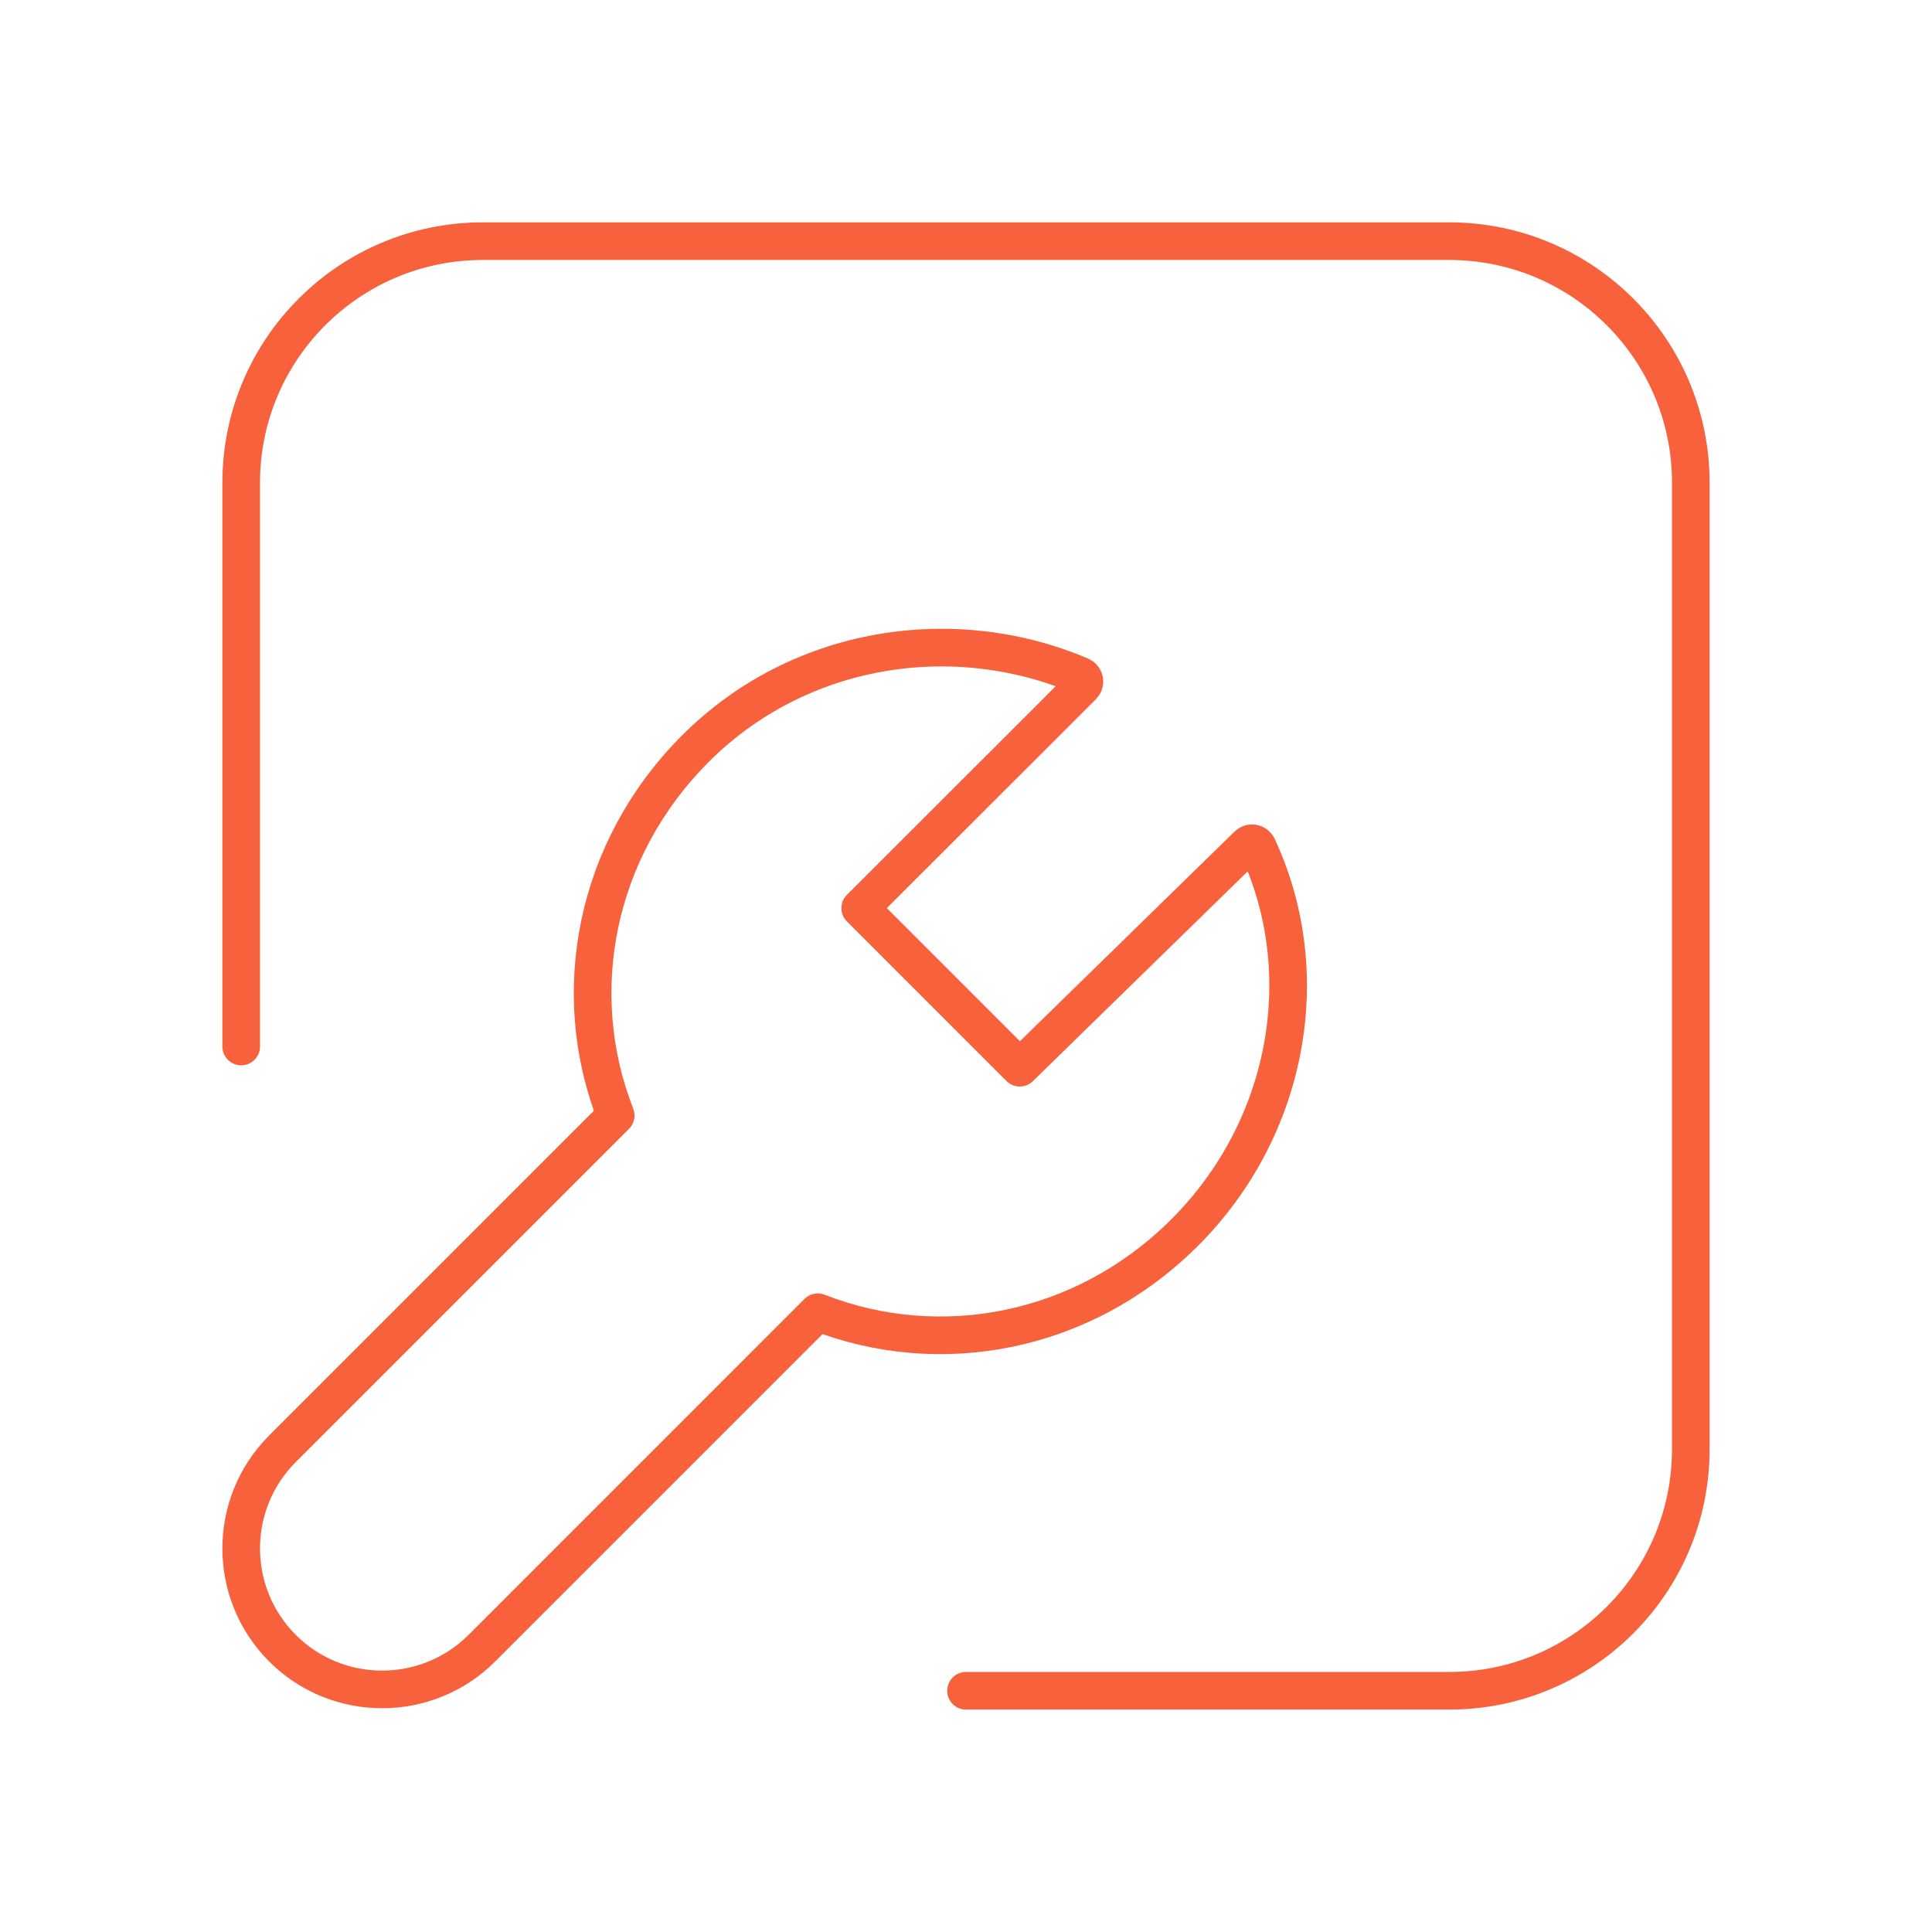
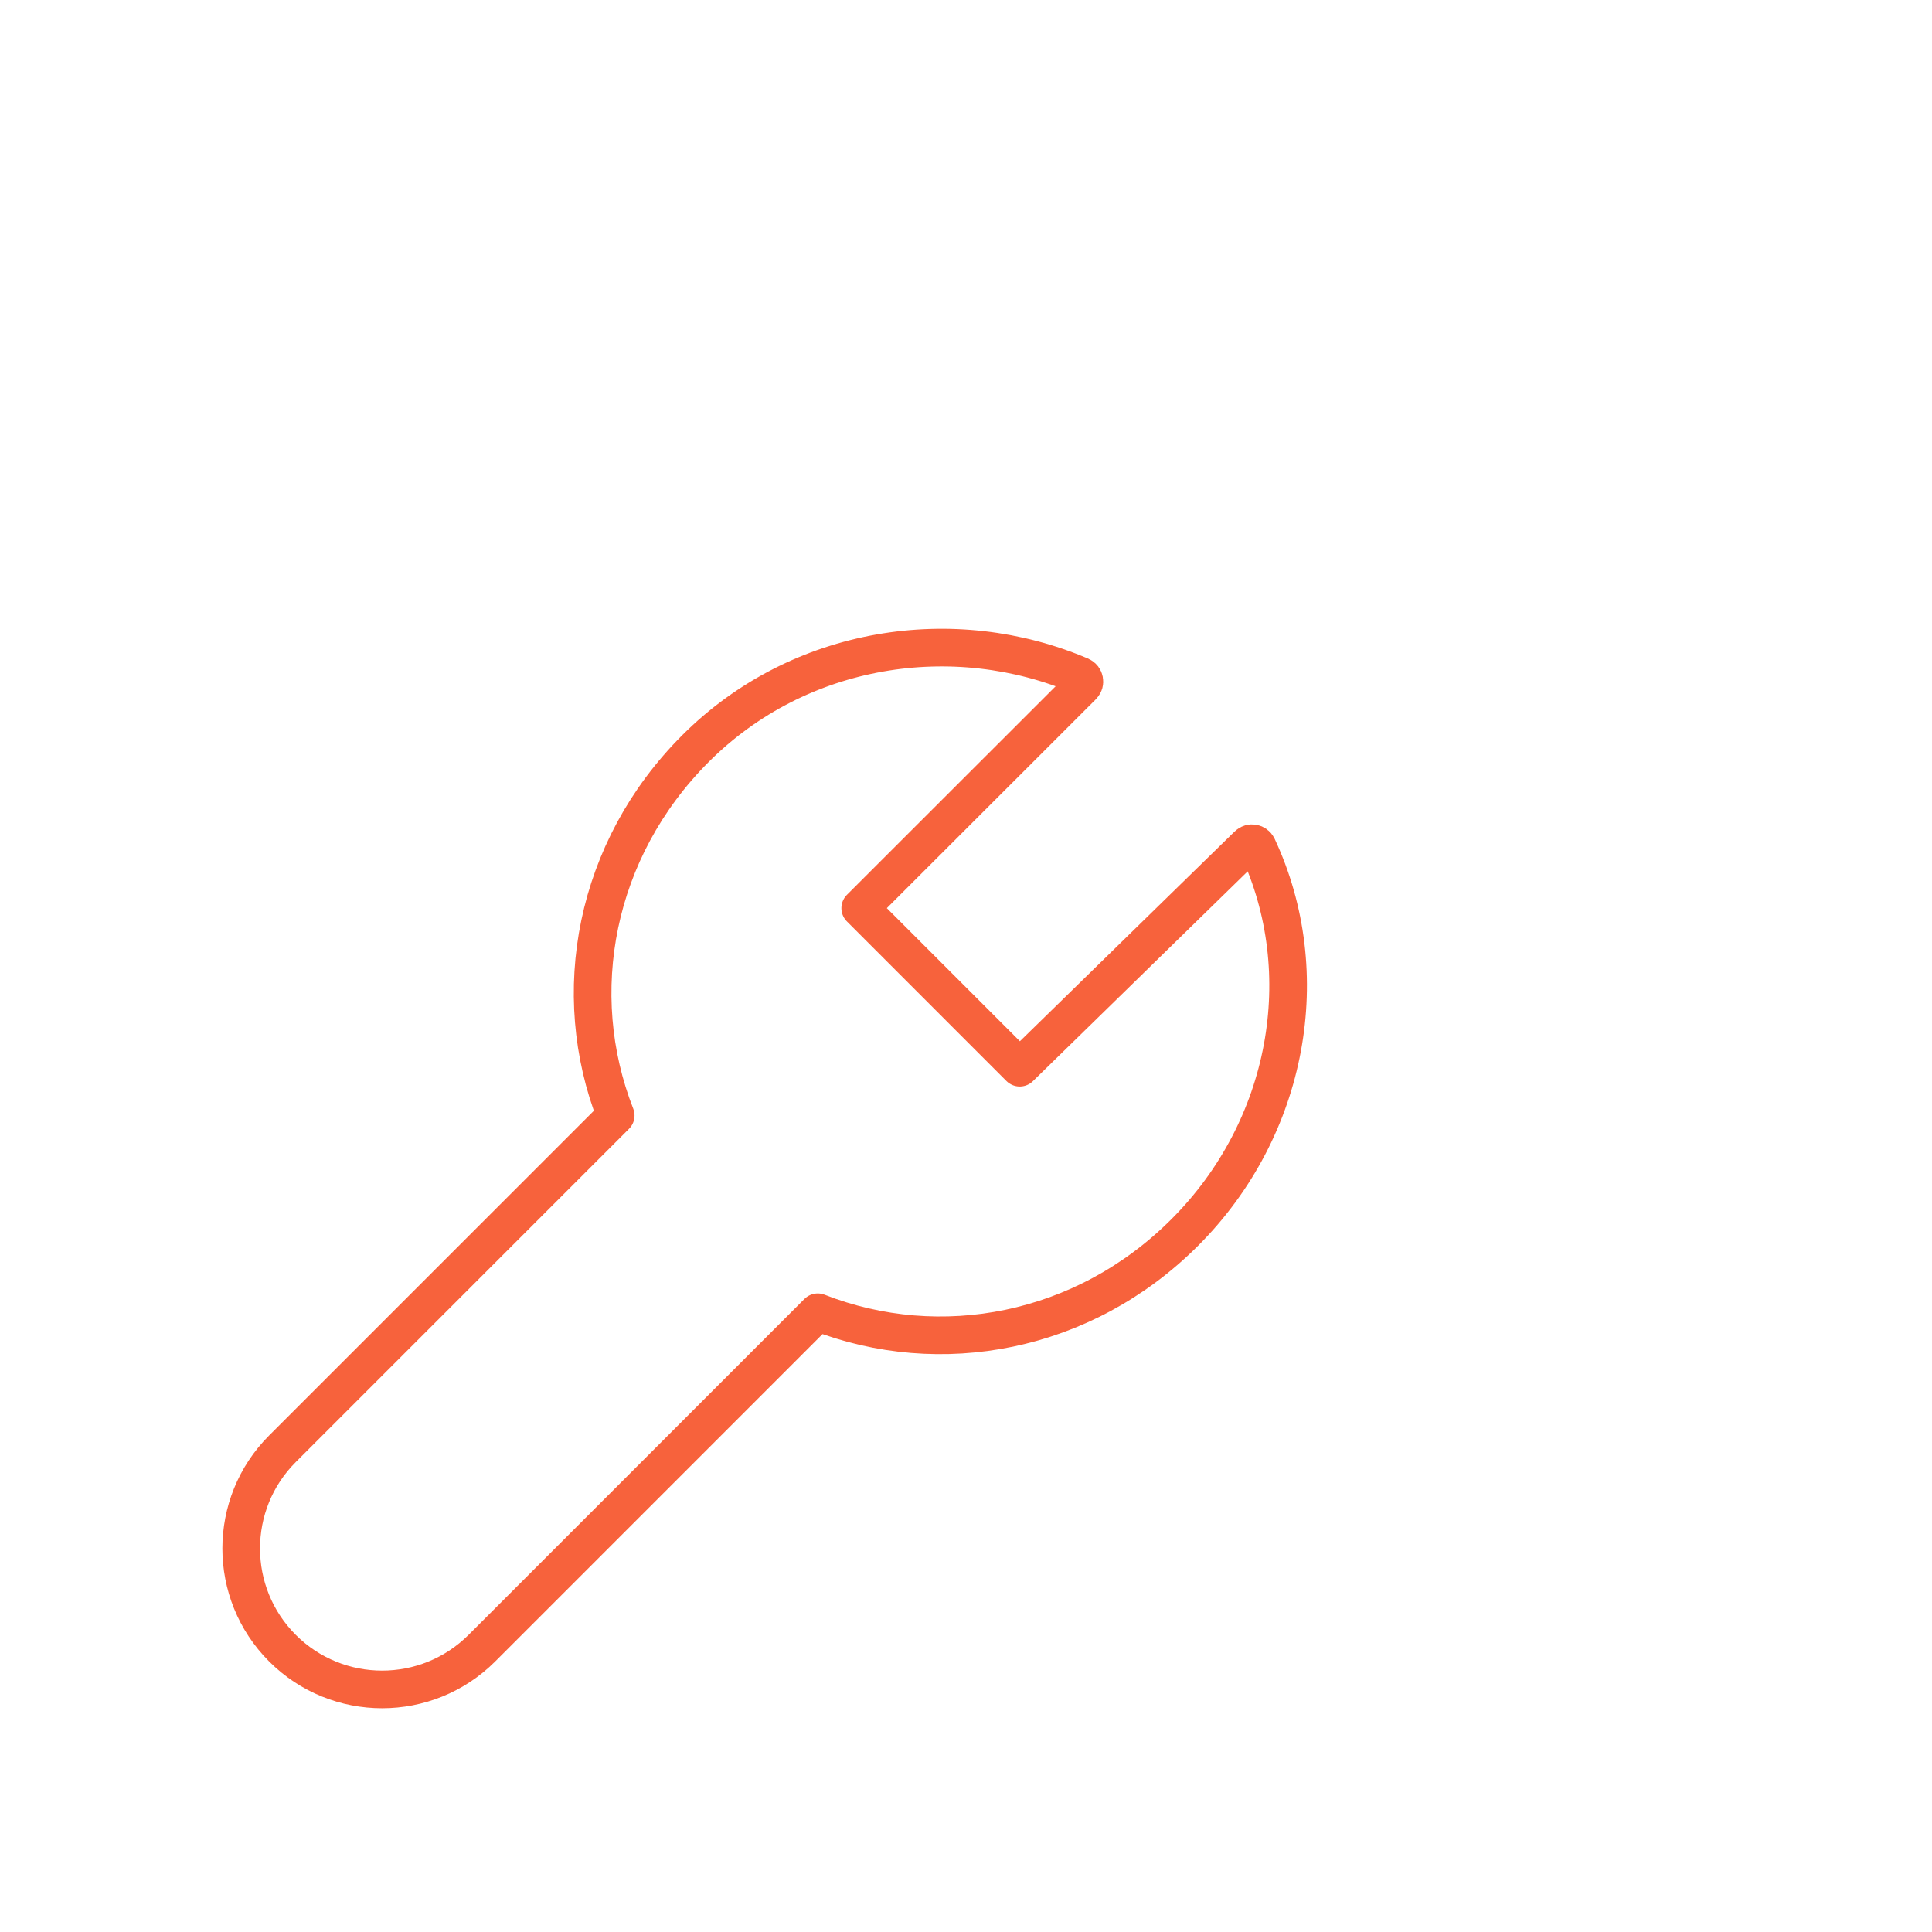
<svg xmlns="http://www.w3.org/2000/svg" width="77" height="77" viewBox="0 0 77 77" fill="none">
-   <path d="M9.613 41.709V19.241C9.613 13.923 13.924 9.612 19.242 9.612H57.758C63.077 9.612 67.387 13.923 67.387 19.241V57.757C67.387 63.076 63.077 67.386 57.758 67.386H38.5" stroke="#F7623C" stroke-width="1.5" stroke-linecap="round" stroke-linejoin="round" />
  <path fill-rule="evenodd" clip-rule="evenodd" d="M34.284 36.194L40.642 42.553L49.732 33.675C49.85 33.559 50.05 33.598 50.12 33.745C52.473 38.775 51.372 44.97 47.215 49.123C43.19 53.148 37.468 54.207 32.592 52.3L19.205 65.688C17.009 67.88 13.45 67.88 11.257 65.688C9.065 63.493 9.065 59.933 11.257 57.741L24.539 44.459C22.629 39.587 23.692 33.864 27.717 29.836C31.863 25.689 38.045 24.787 43.078 26.941C43.229 27.008 43.267 27.214 43.152 27.332L34.284 36.194Z" stroke="#F7623C" stroke-width="1.5" stroke-linecap="round" stroke-linejoin="round" />
</svg>